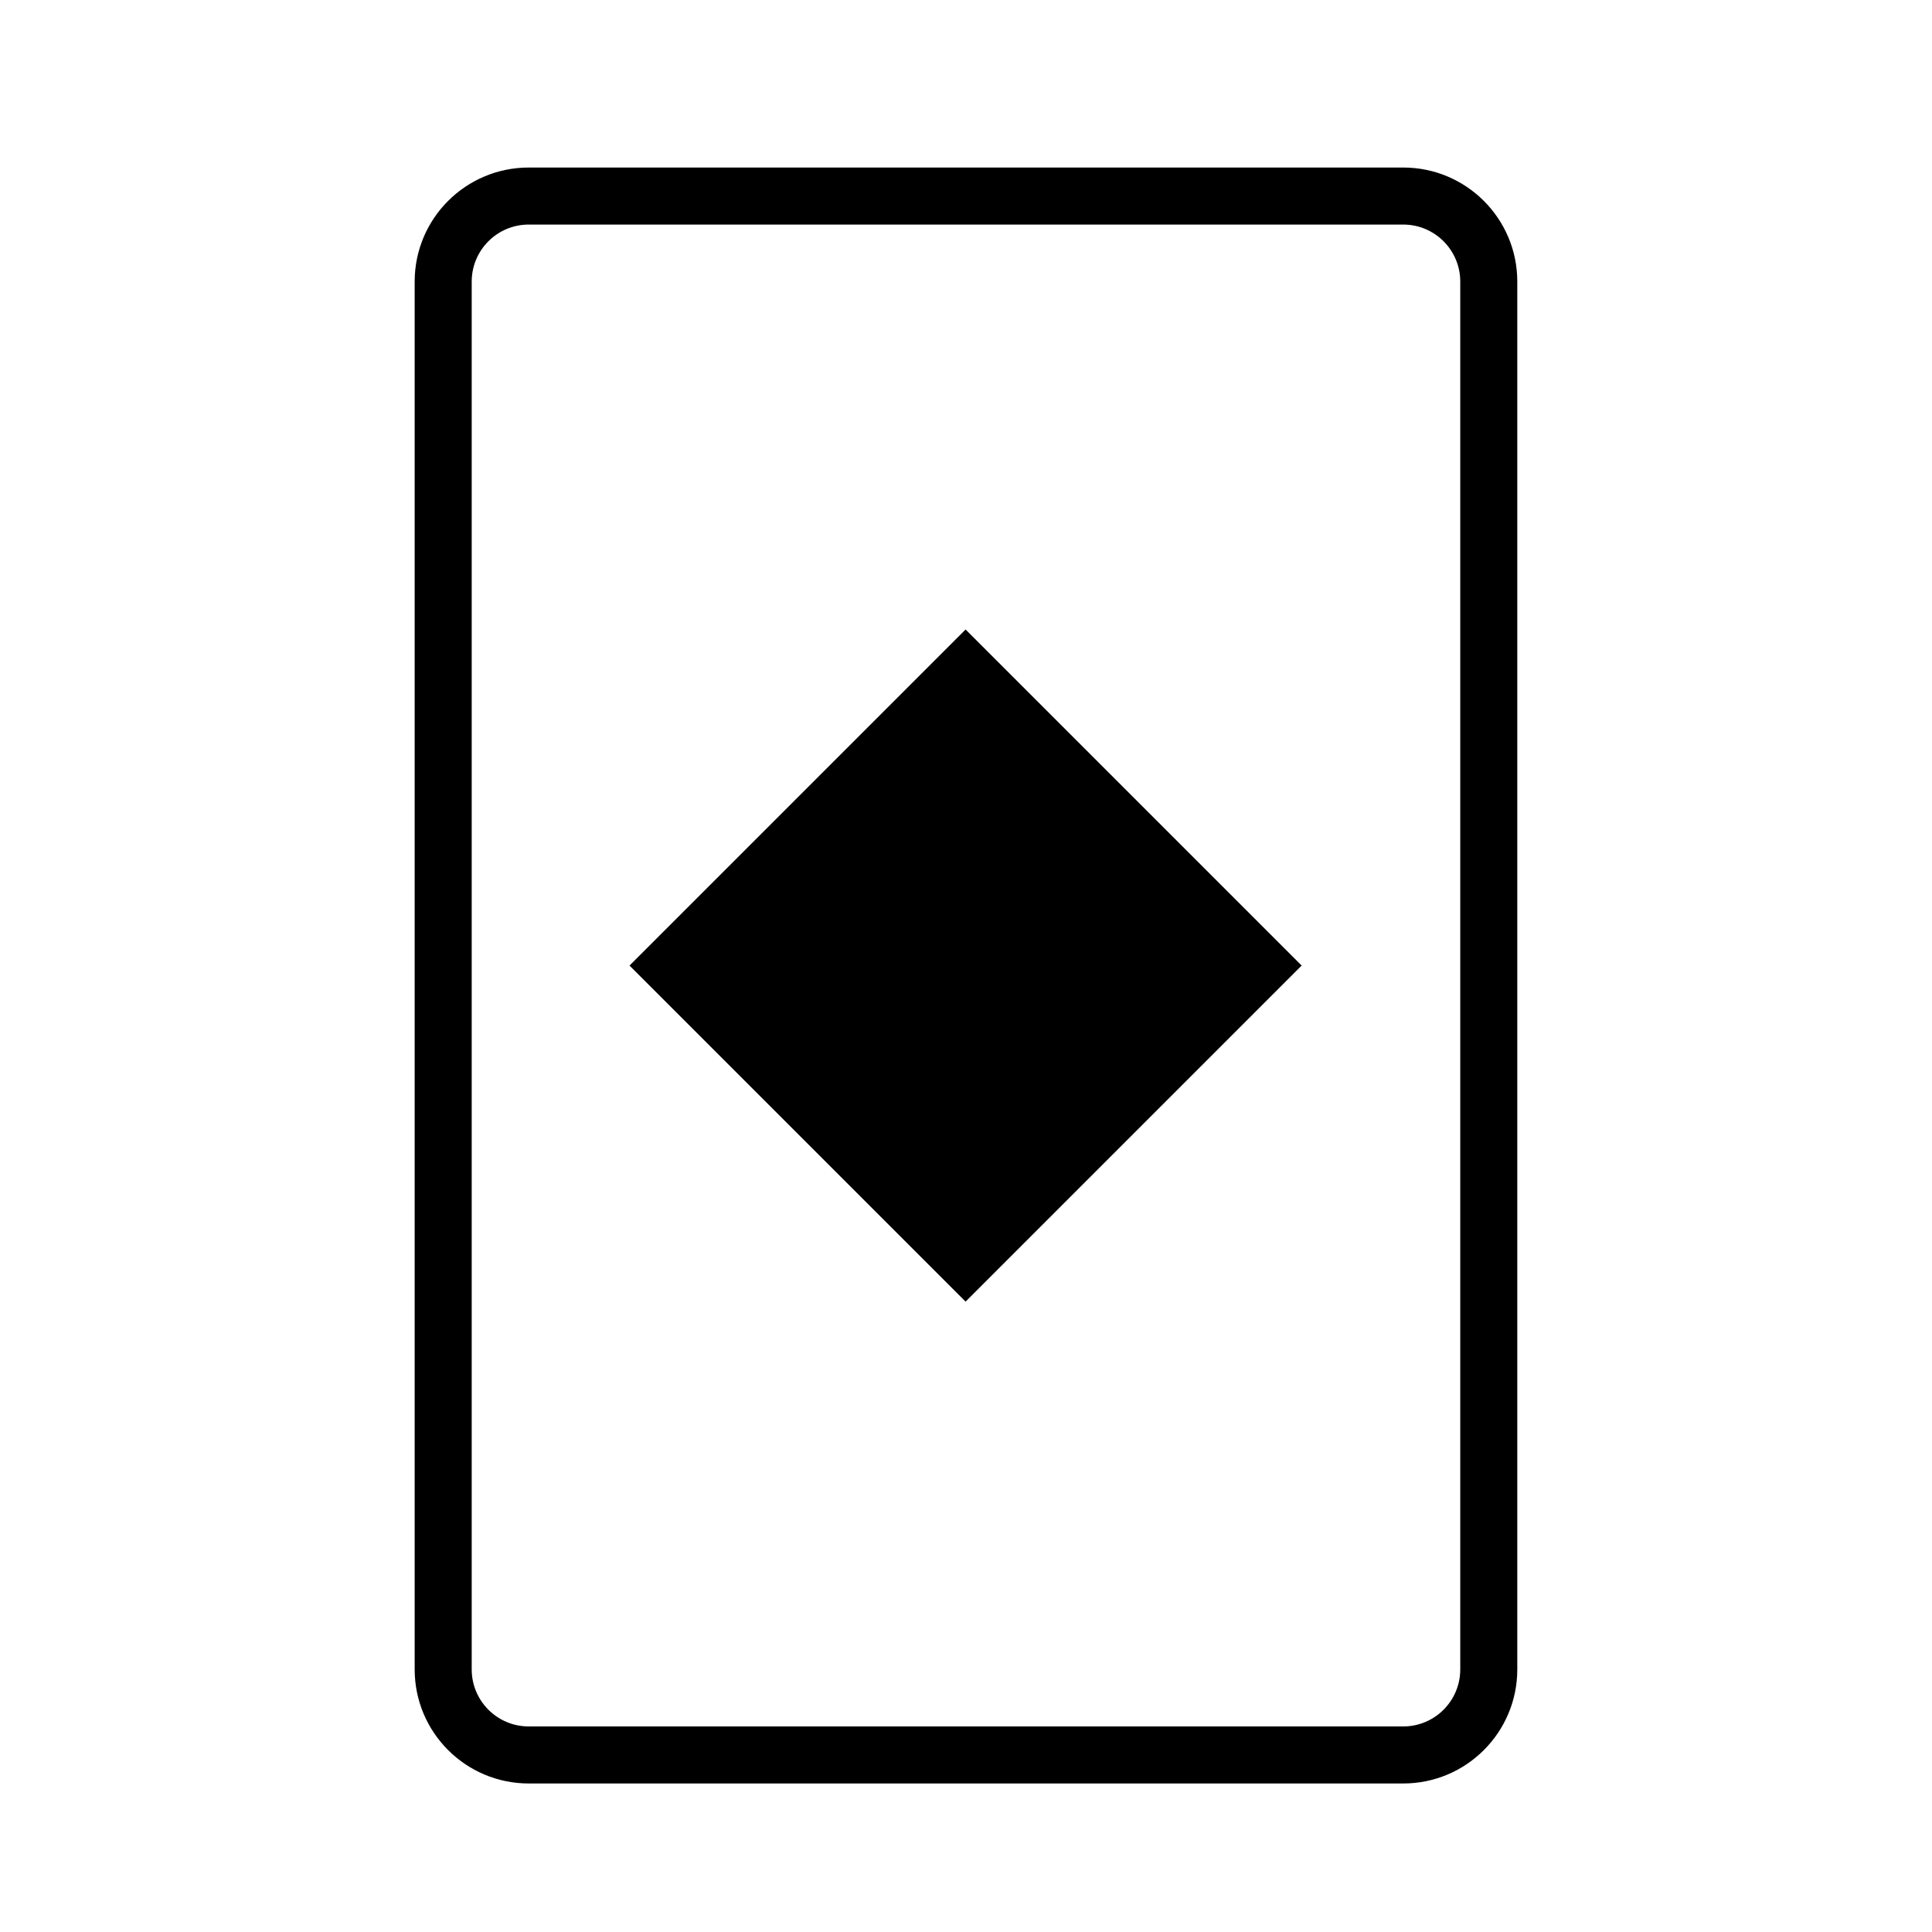
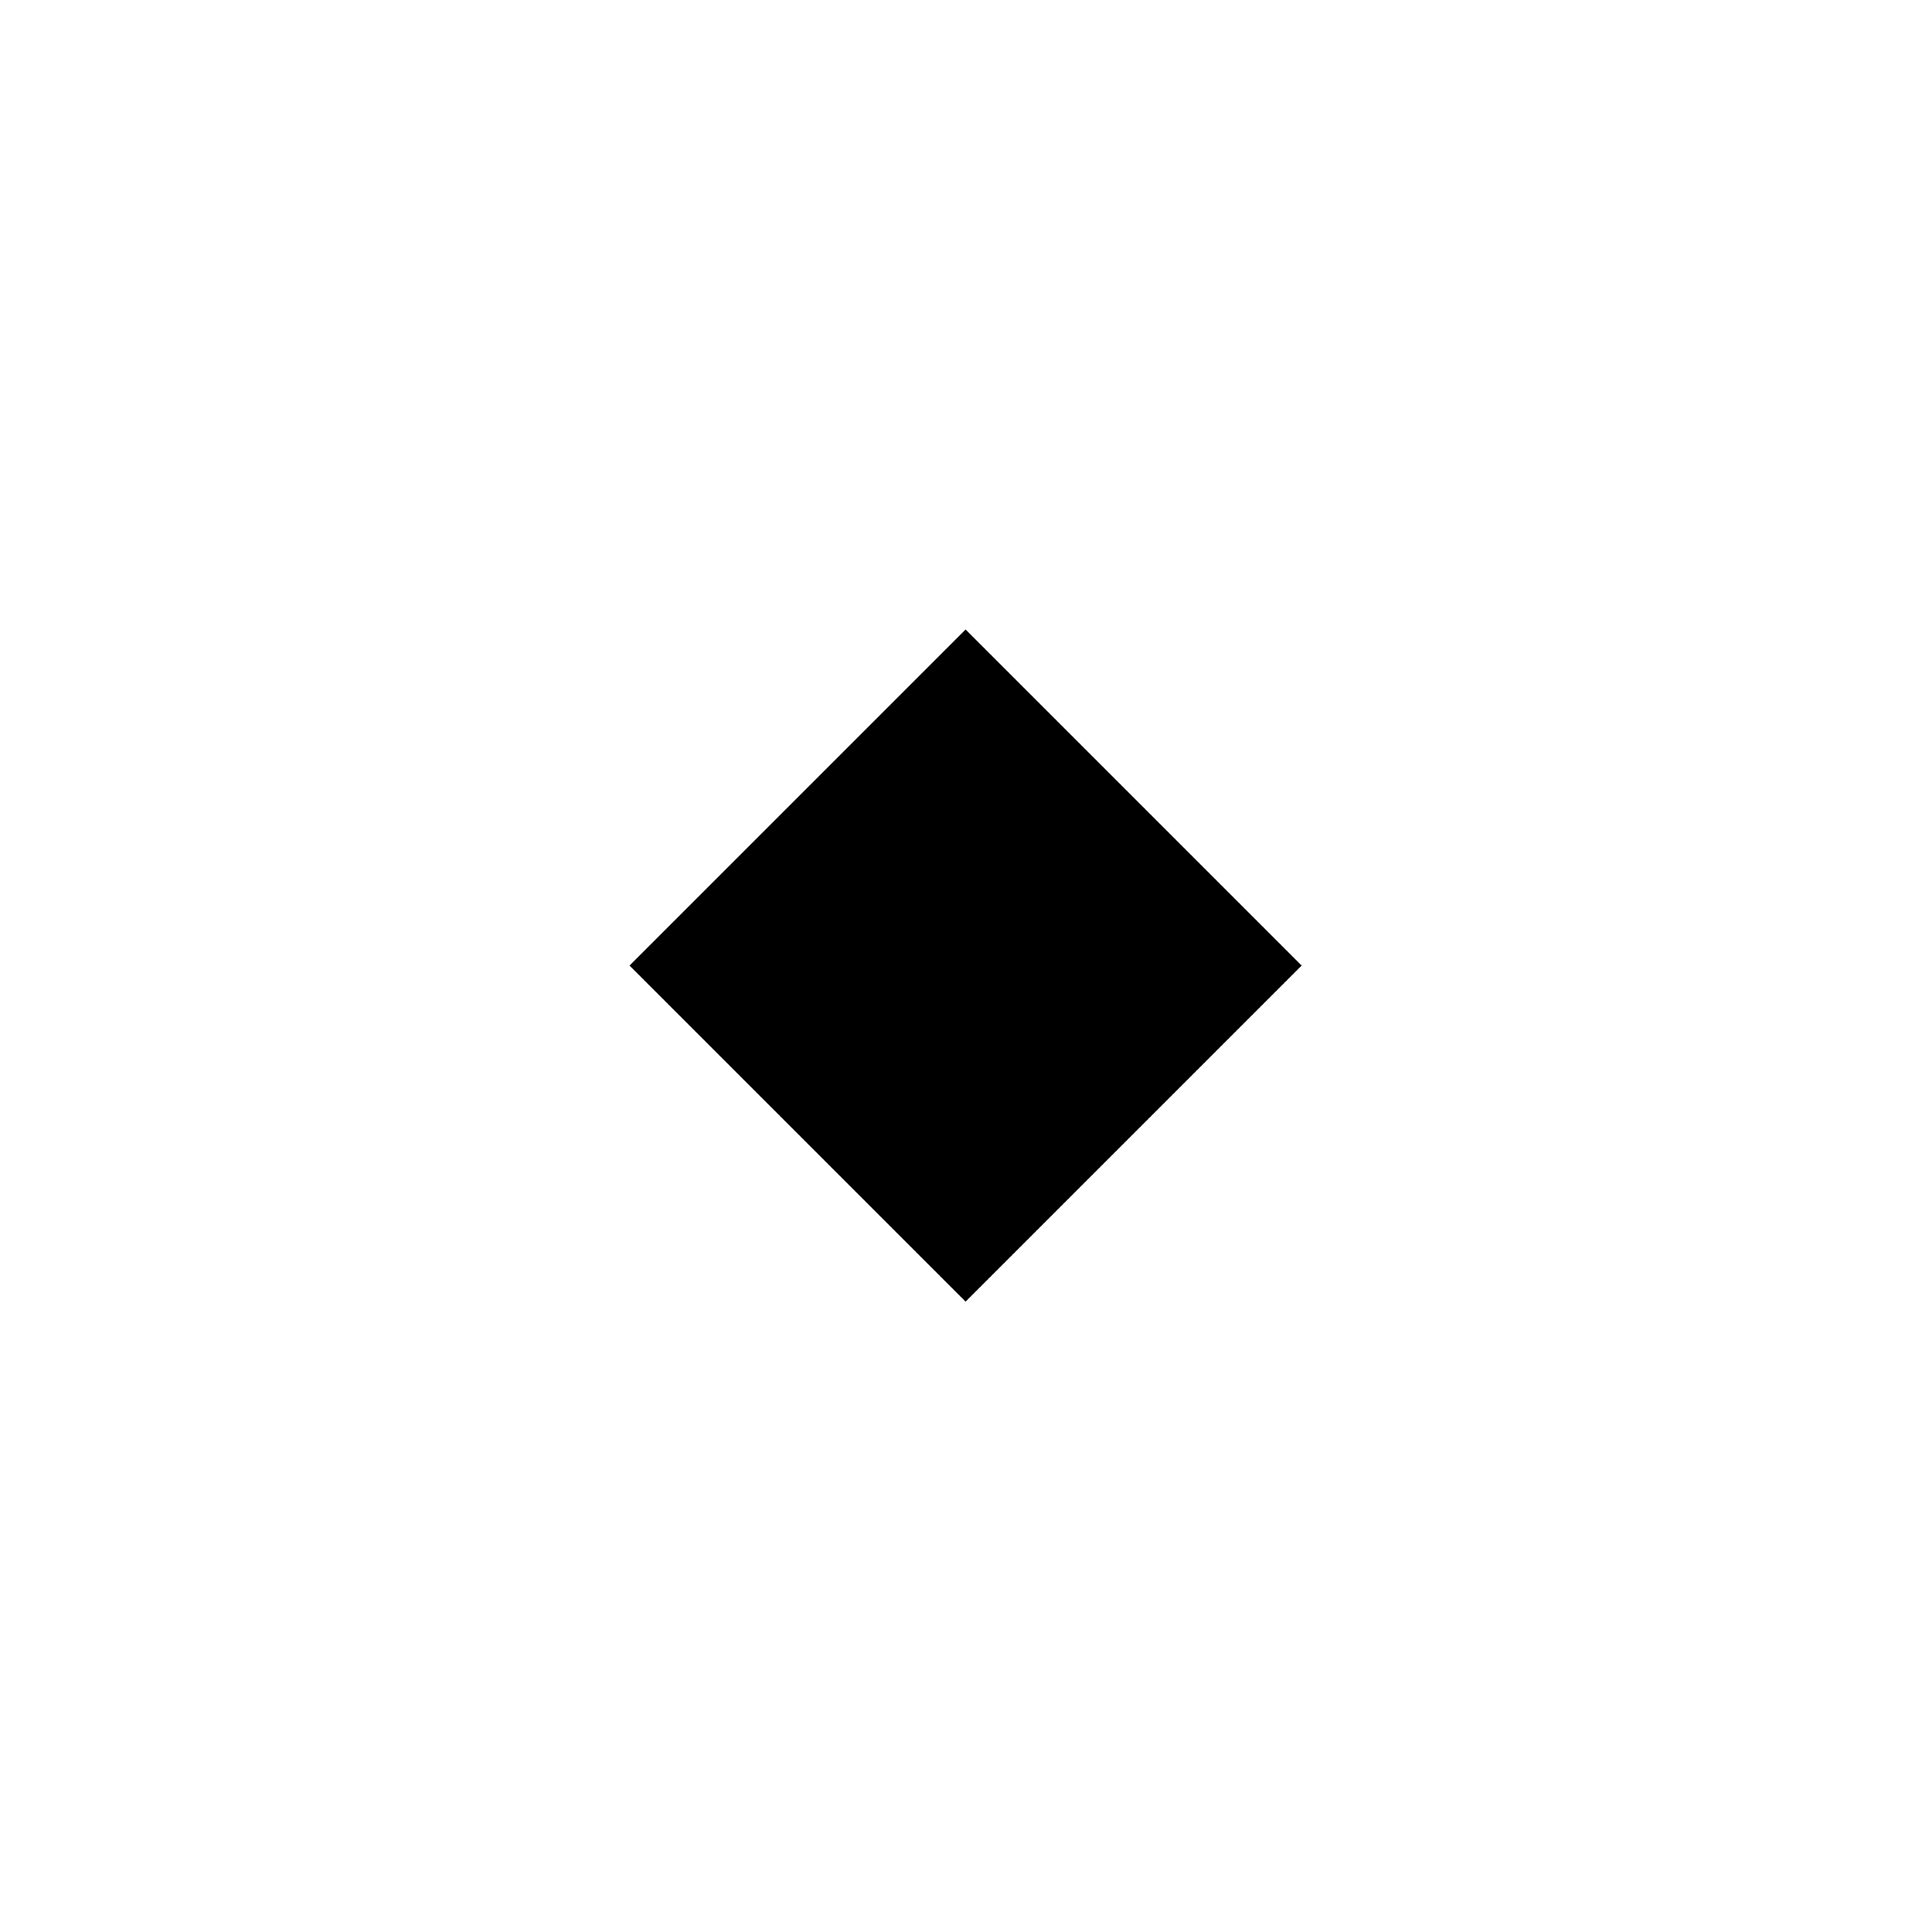
<svg xmlns="http://www.w3.org/2000/svg" fill="#000000" width="800px" height="800px" version="1.1" viewBox="144 144 512 512">
  <g>
    <path d="m399.89 310.82 89.062 89.062-89.062 89.062-89.062-89.062z" />
-     <path d="m284.12 203.51c-8.348 0-15.113 6.769-15.113 15.117v367.78c0 8.348 6.766 15.117 15.113 15.117h231.75c8.348 0 15.113-6.769 15.113-15.117v-367.78c0-8.348-6.766-15.117-15.113-15.117zm0-15.113h231.75c16.695 0 30.227 13.535 30.227 30.23v367.78c0 16.695-13.531 30.23-30.227 30.23h-231.75c-16.695 0-30.227-13.535-30.227-30.23v-367.78c0-16.695 13.531-30.23 30.227-30.23z" />
  </g>
</svg>